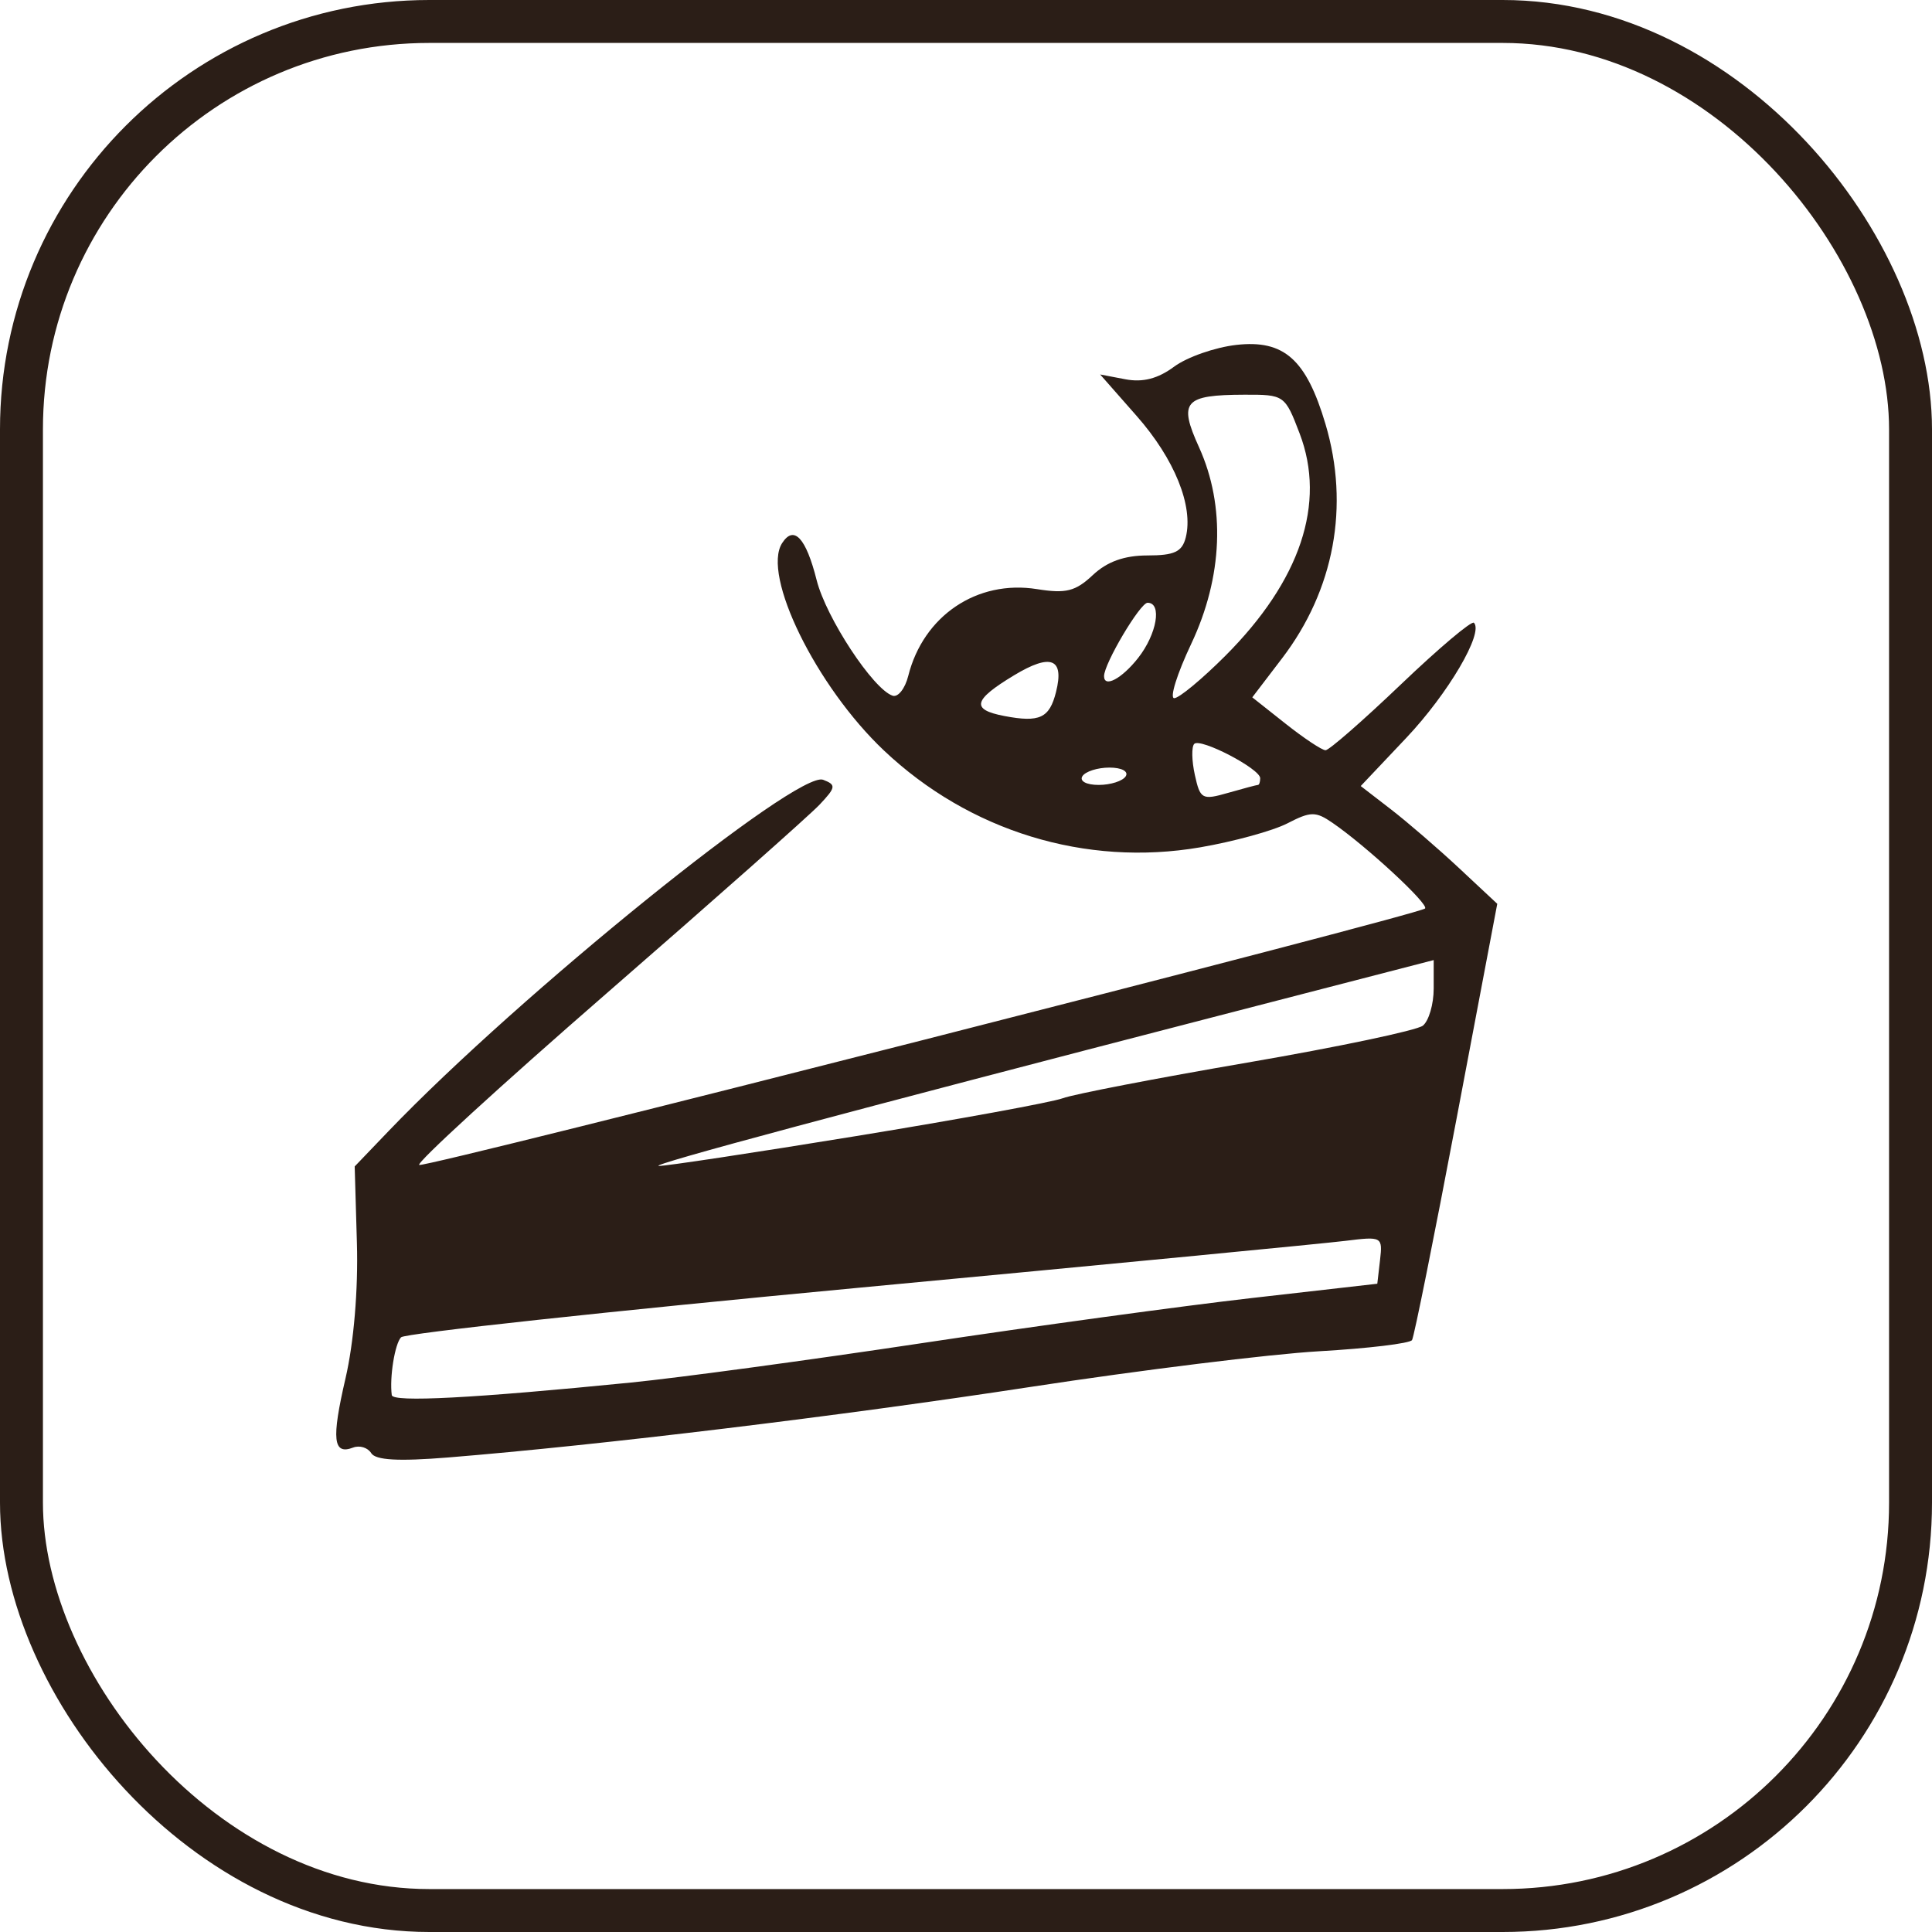
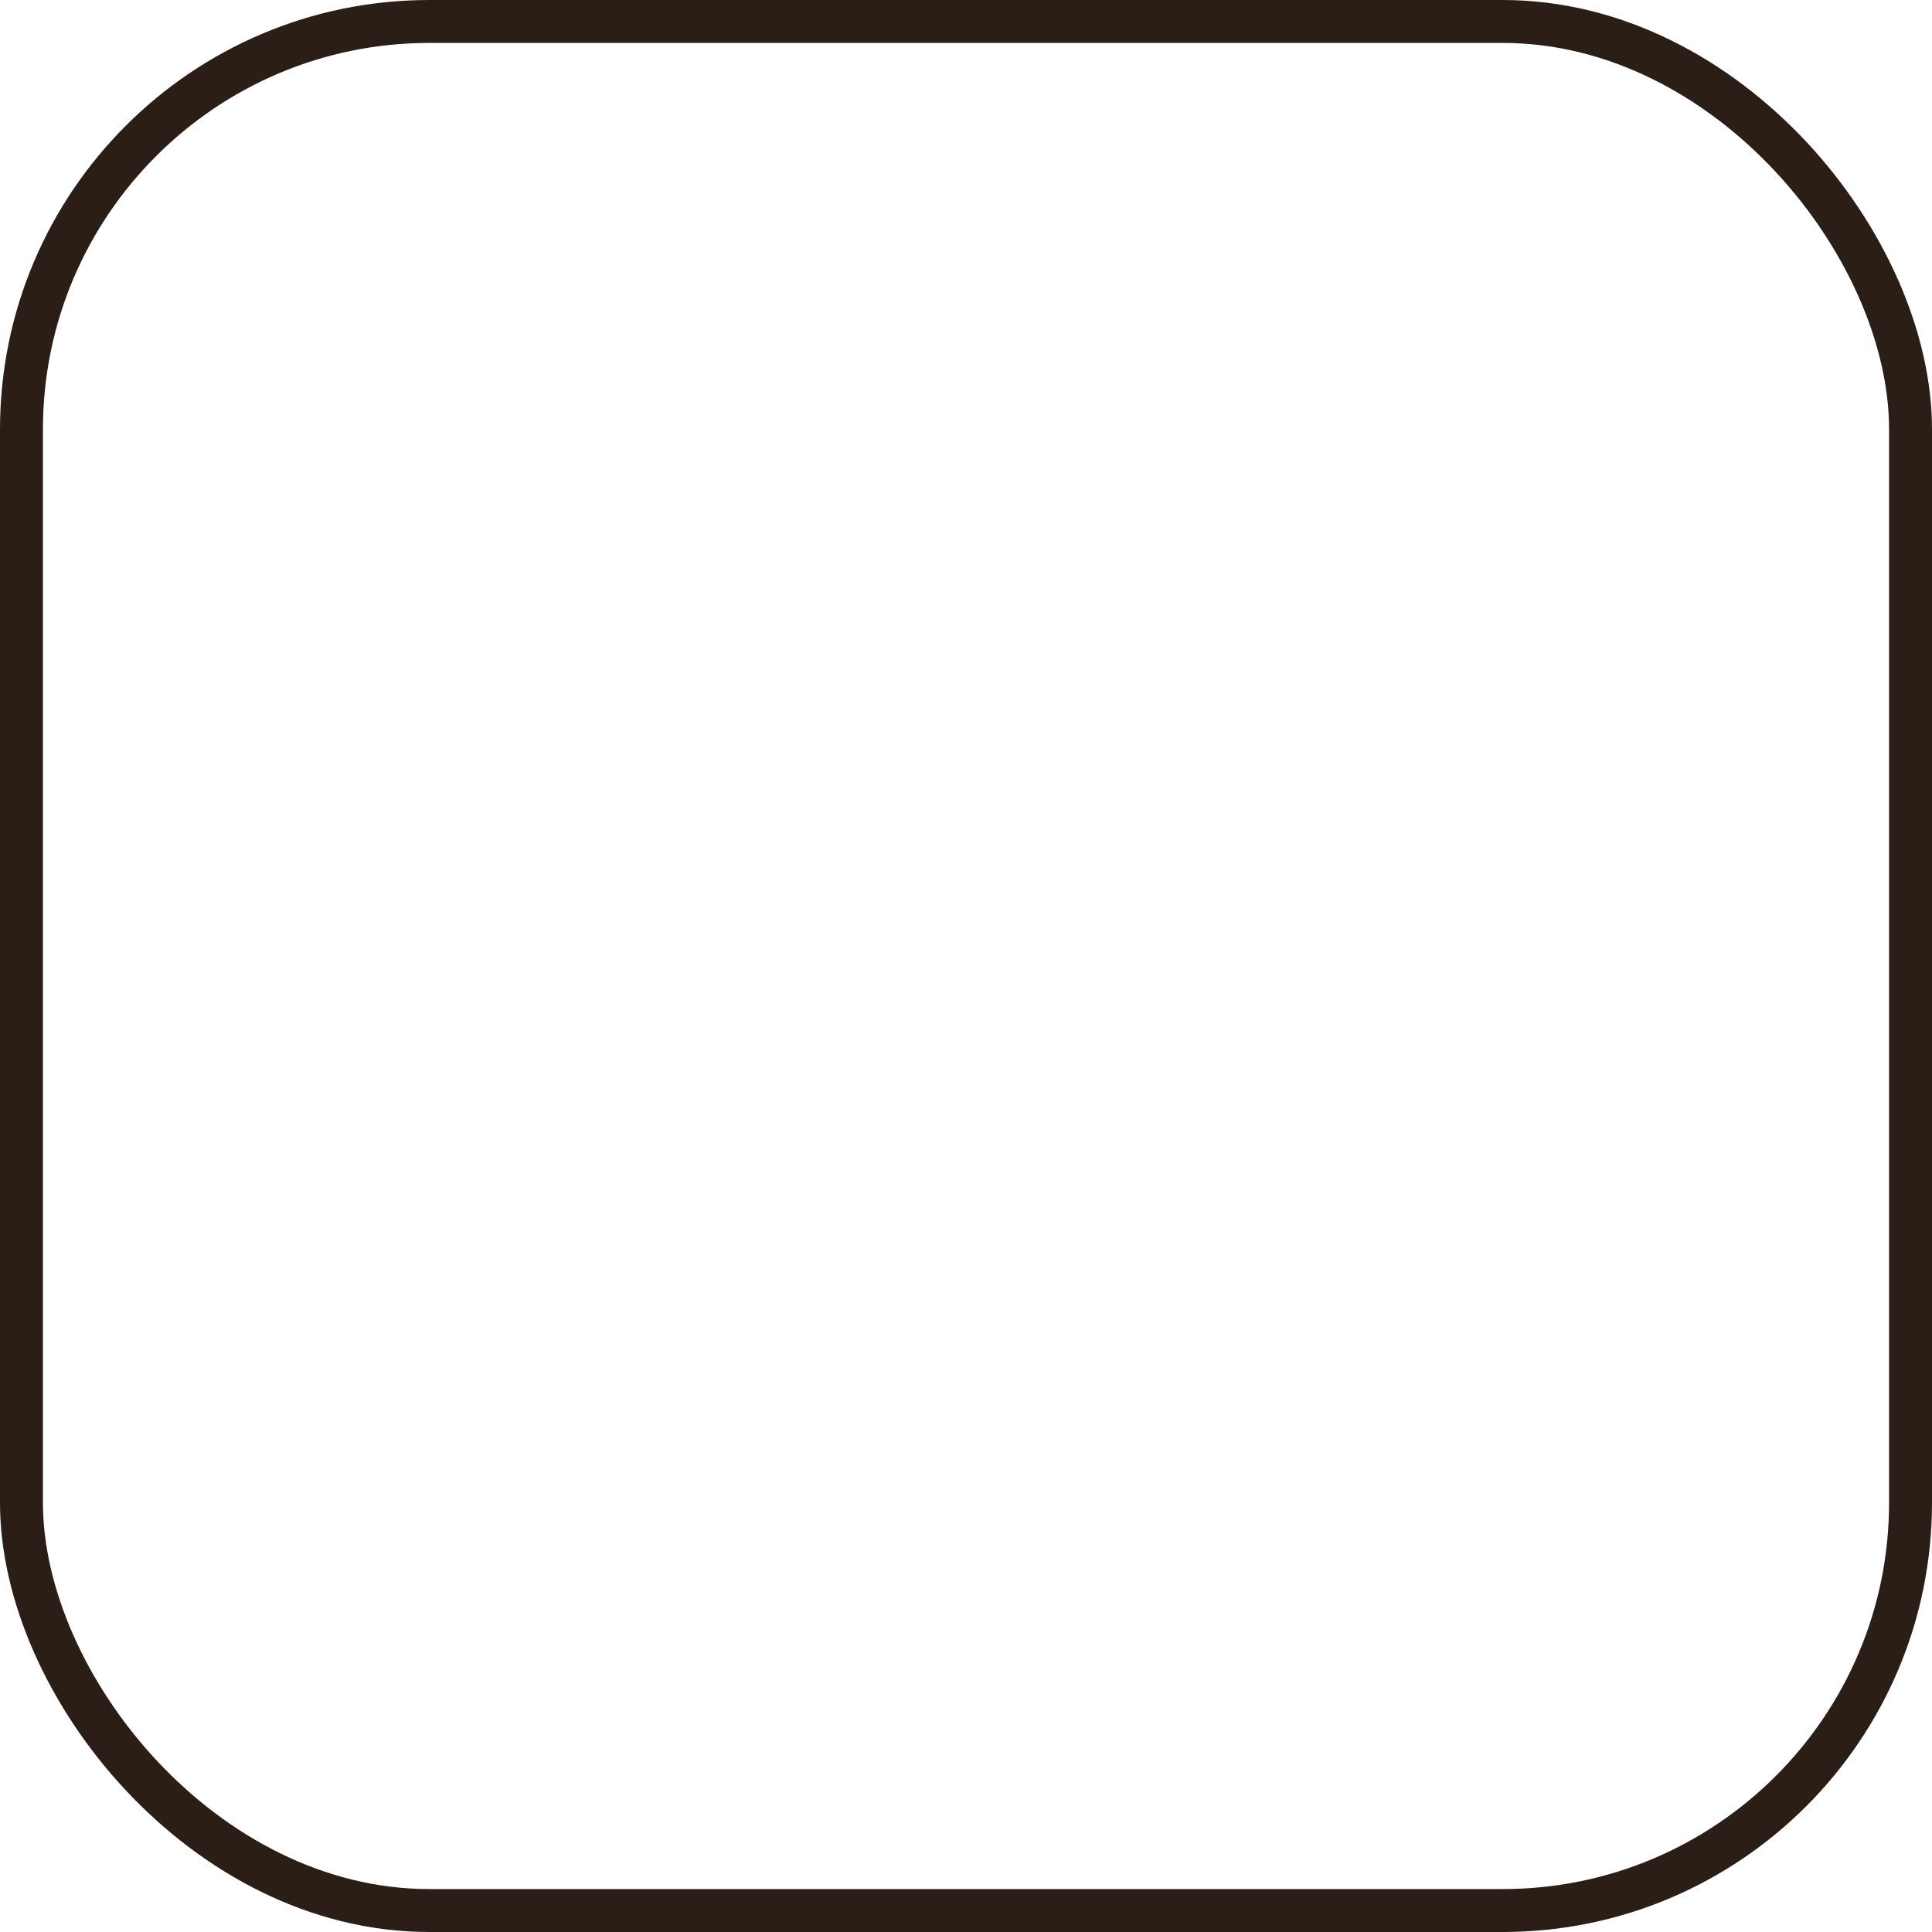
<svg xmlns="http://www.w3.org/2000/svg" width="90" height="90" viewBox="0 0 90 90" fill="none">
  <rect x="1" y="1" width="88" height="88" rx="19" stroke="#2B1E17" stroke-width="2" />
-   <path d="M17.291 67.691C17.131 67.433 16.752 67.317 16.448 67.434C15.516 67.791 15.435 67.055 16.095 64.21C16.482 62.543 16.689 60.083 16.626 57.907L16.523 54.337L18.116 52.675C24.193 46.339 37.149 35.867 38.345 36.325C38.959 36.561 38.943 36.673 38.178 37.485C37.712 37.979 33.253 41.93 28.269 46.264C23.286 50.598 19.353 54.2 19.53 54.268C19.872 54.401 66.039 42.629 66.383 42.322C66.59 42.136 63.642 39.406 62.069 38.328C61.289 37.792 61.056 37.795 59.974 38.354C59.305 38.7 57.473 39.204 55.903 39.473C50.575 40.386 45.158 38.726 41.176 34.96C38.023 31.978 35.476 26.79 36.435 25.3C36.983 24.448 37.546 25.052 38.043 27.026C38.484 28.777 40.676 32.111 41.583 32.409C41.834 32.492 42.161 32.078 42.309 31.489C43.013 28.684 45.515 26.997 48.309 27.444C49.657 27.659 50.1 27.548 50.907 26.789C51.574 26.163 52.376 25.875 53.453 25.875C54.71 25.875 55.069 25.706 55.238 25.033C55.603 23.577 54.716 21.383 52.951 19.378L51.249 17.444L52.423 17.668C53.235 17.823 53.937 17.642 54.695 17.081C55.298 16.635 56.603 16.179 57.594 16.067C59.813 15.817 60.85 16.738 61.746 19.754C62.88 23.573 62.155 27.482 59.722 30.669L58.336 32.485L59.892 33.717C60.748 34.394 61.583 34.949 61.749 34.949C61.914 34.949 63.494 33.569 65.259 31.883C67.024 30.197 68.555 28.904 68.661 29.011C69.126 29.476 67.461 32.31 65.51 34.373L63.388 36.617L64.784 37.694C65.552 38.286 66.983 39.52 67.964 40.436L69.748 42.103L67.85 52.123C66.806 57.634 65.874 62.271 65.778 62.426C65.681 62.581 63.733 62.816 61.447 62.947C59.161 63.079 53.108 63.827 47.996 64.61C39.131 65.967 27.959 67.32 20.868 67.895C18.551 68.082 17.495 68.022 17.291 67.691H17.291ZM29.407 64.403C31.63 64.181 37.722 63.356 42.945 62.569C48.168 61.782 55.078 60.837 58.301 60.469L64.16 59.801L64.288 58.694C64.412 57.61 64.378 57.591 62.671 57.804C61.712 57.924 51.494 58.909 39.965 59.992C28.435 61.076 18.859 62.113 18.683 62.296C18.392 62.601 18.141 64.162 18.25 64.99C18.295 65.333 22.046 65.136 29.407 64.403H29.407ZM39.875 52.924C44.667 52.142 49.001 51.348 49.505 51.161C50.008 50.973 53.876 50.226 58.099 49.501C62.321 48.775 66.004 48.001 66.282 47.779C66.559 47.558 66.787 46.78 66.787 46.05V44.724L56.785 47.312C39.471 51.792 30.199 54.28 30.688 54.313C30.948 54.331 35.082 53.706 39.875 52.924ZM58.601 36.565C58.658 36.565 58.705 36.425 58.705 36.253C58.705 35.813 55.922 34.364 55.633 34.653C55.502 34.784 55.514 35.434 55.66 36.097C55.91 37.234 55.998 37.282 57.211 36.934C57.919 36.731 58.544 36.565 58.601 36.565H58.601ZM52.441 36.161C52.582 35.933 52.251 35.757 51.681 35.757C51.125 35.757 50.558 35.939 50.421 36.161C50.279 36.389 50.611 36.565 51.181 36.565C51.737 36.565 52.304 36.383 52.441 36.161ZM49.194 32.234C49.587 30.671 48.958 30.421 47.239 31.458C45.329 32.611 45.222 33.056 46.784 33.354C48.429 33.668 48.888 33.455 49.194 32.234ZM57.071 30.56C60.579 27.052 61.786 23.449 60.542 20.193C59.858 18.402 59.828 18.381 57.964 18.387C55.156 18.396 54.889 18.706 55.856 20.836C57.097 23.573 56.965 26.879 55.489 29.999C54.832 31.388 54.477 32.524 54.7 32.524C54.923 32.524 55.99 31.64 57.071 30.56ZM53.018 30.651C53.892 29.541 54.143 28.079 53.46 28.079C53.113 28.079 51.431 30.914 51.431 31.498C51.431 32.057 52.261 31.614 53.018 30.651Z" fill="#2B1E17" />
</svg>